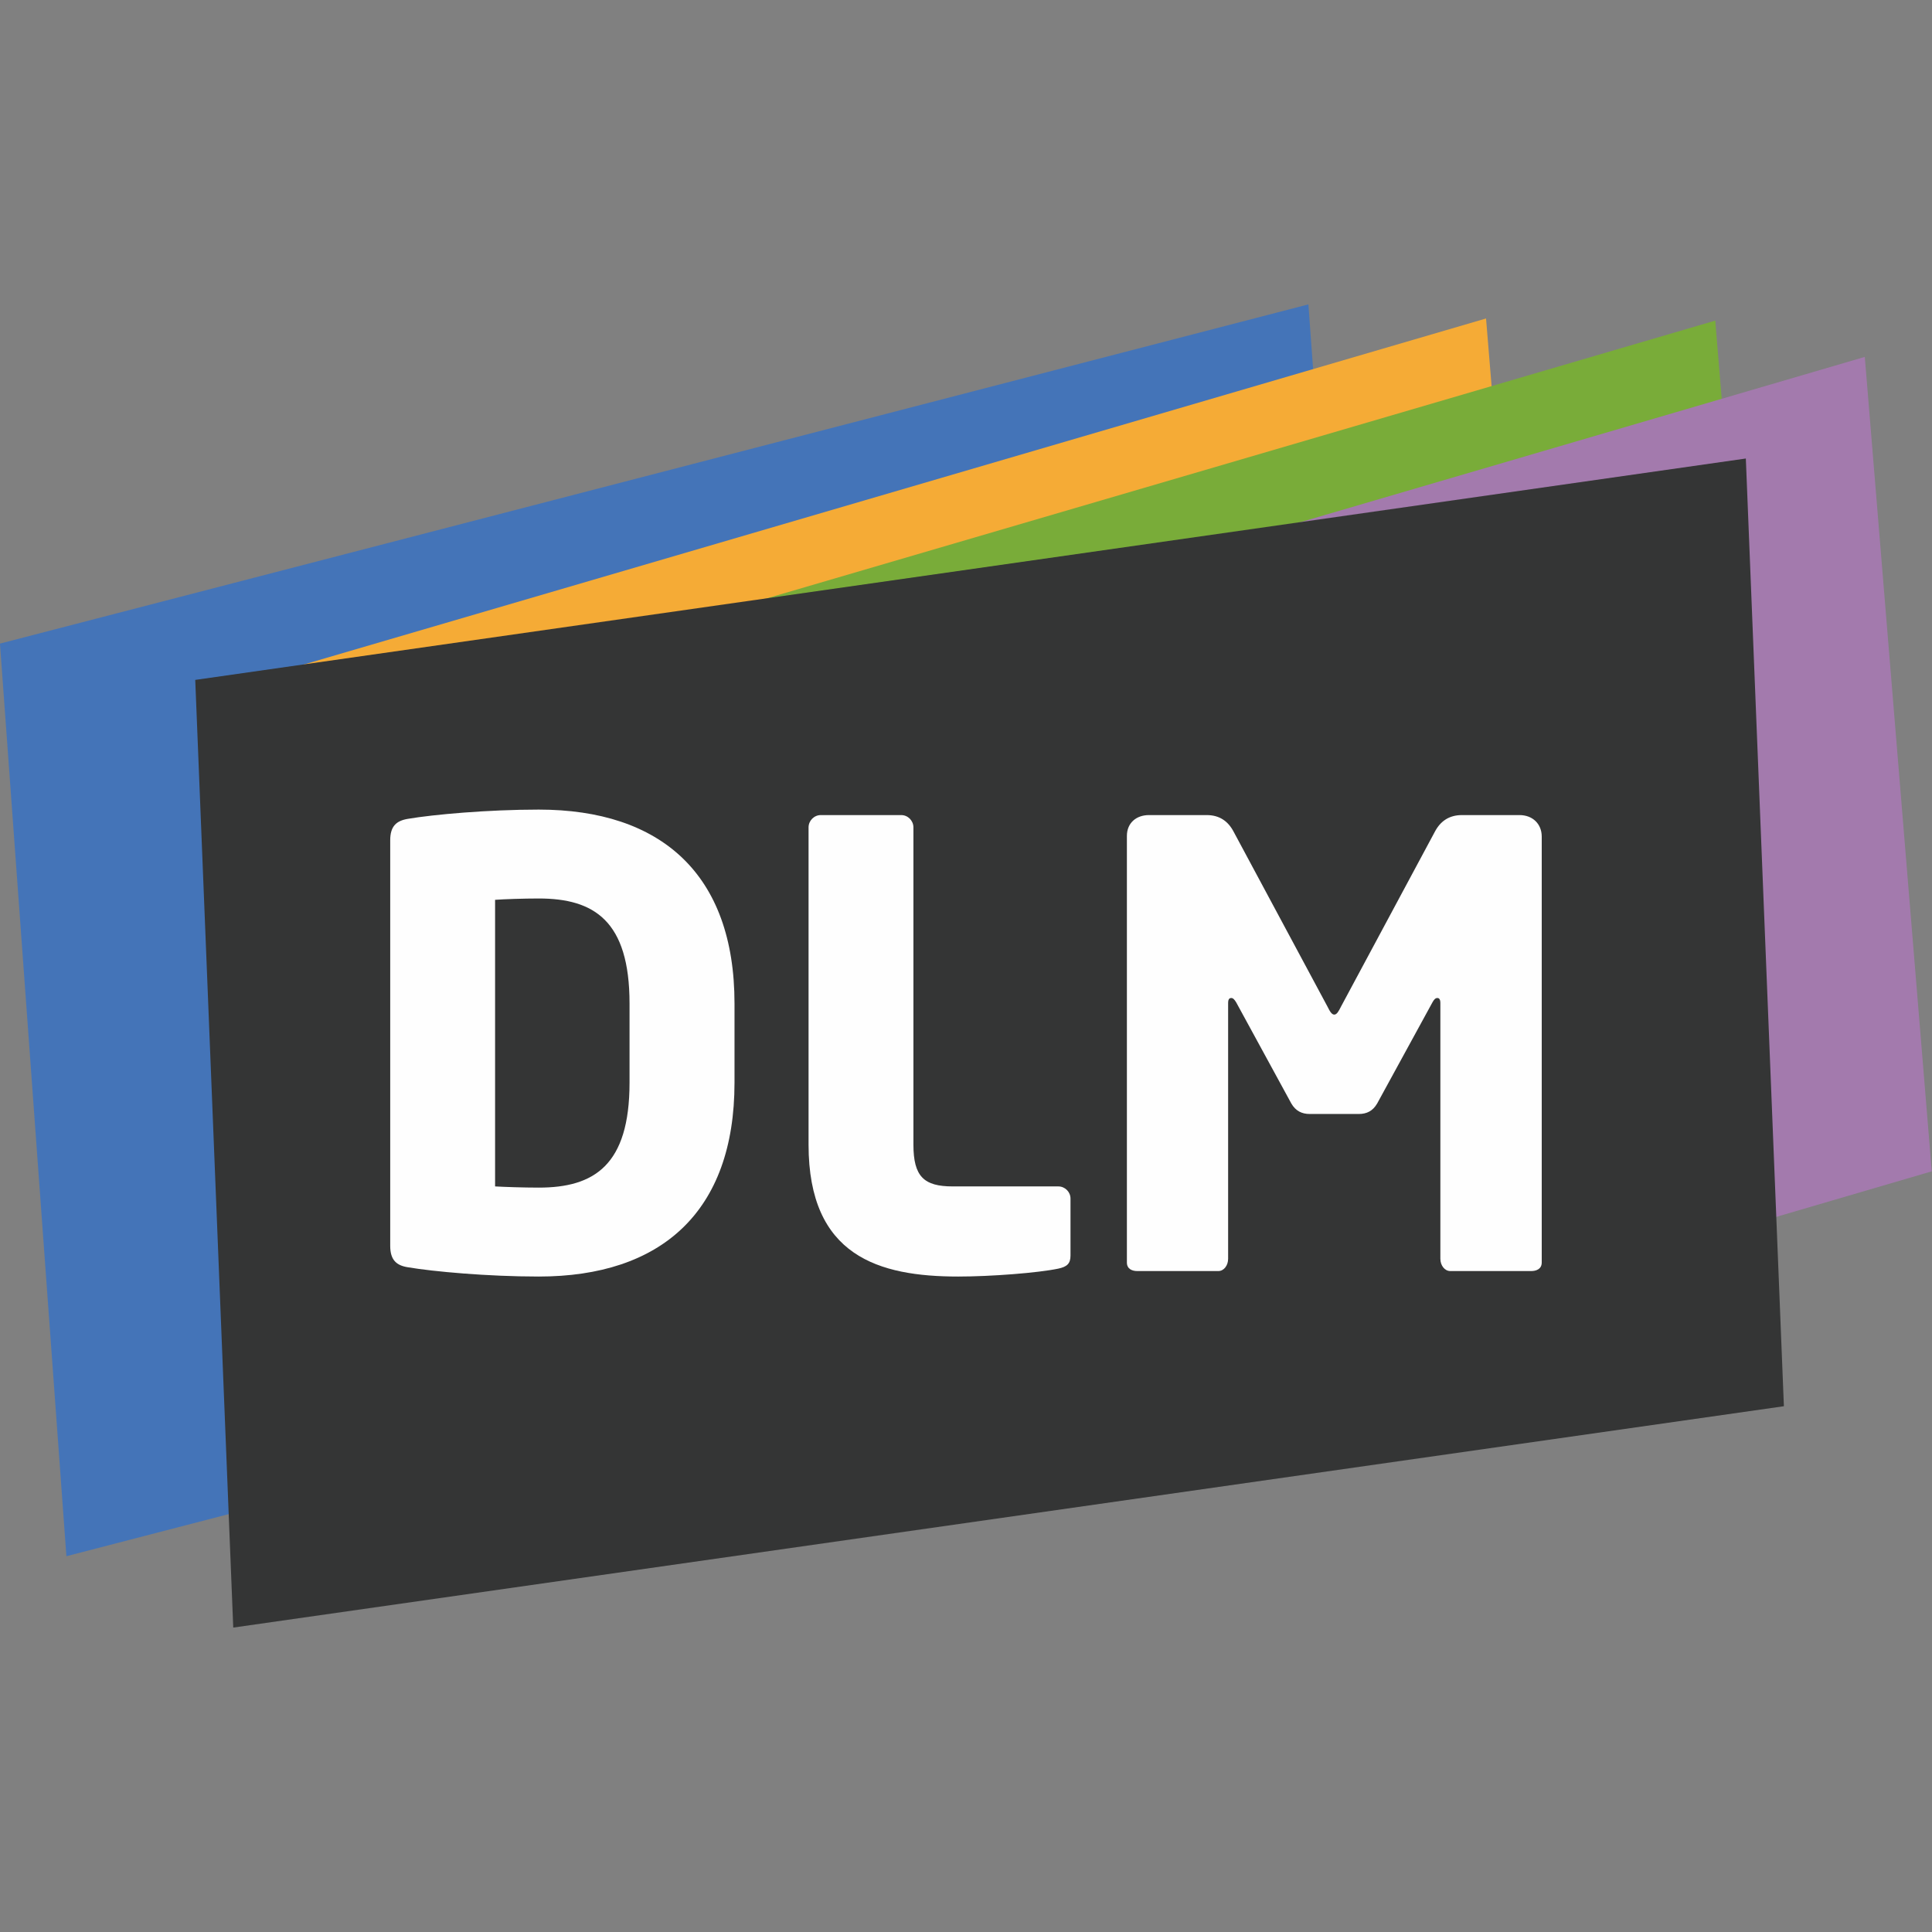
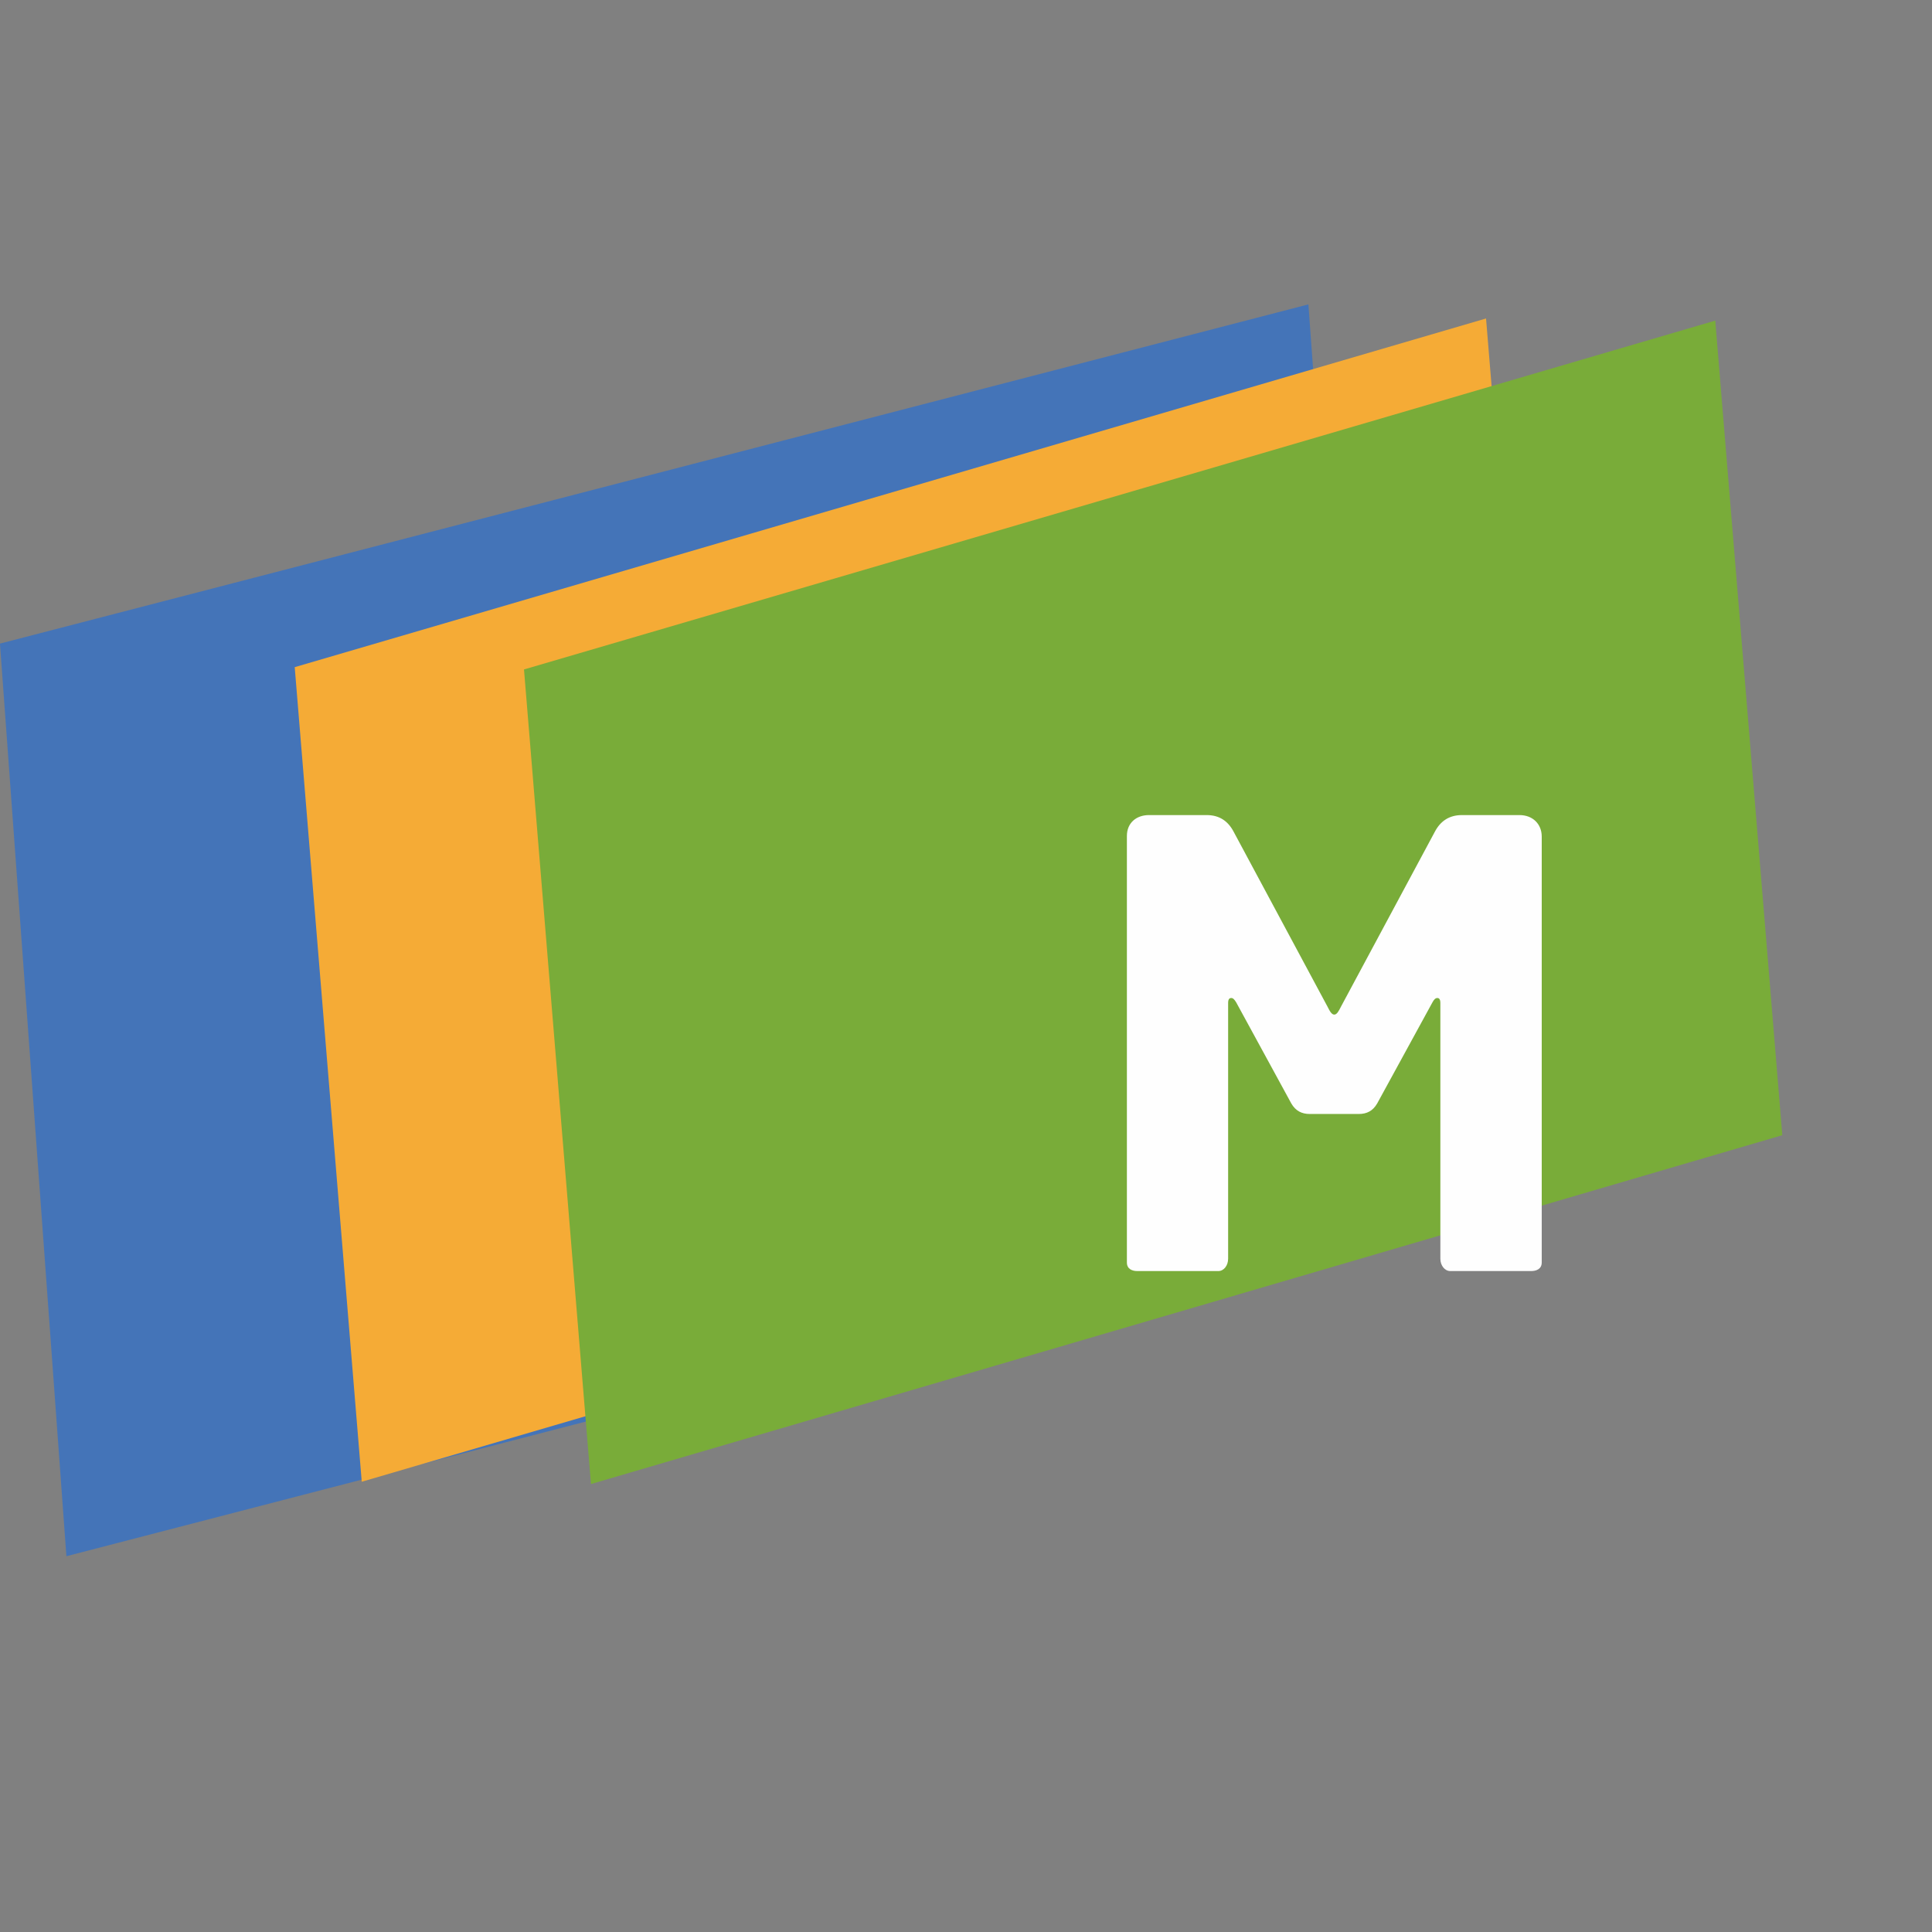
<svg xmlns="http://www.w3.org/2000/svg" width="100%" height="100%" viewBox="0 0 500 500" version="1.1" xml:space="preserve" style="fill-rule:evenodd;clip-rule:evenodd;stroke-linejoin:round;stroke-miterlimit:2;">
  <rect x="0" y="0" width="500" height="500" fill="#808080" stroke="none" />
  <g transform="matrix(4.393,0,0,8.872,-58.694,10.159)">
    <path d="M90.441,7.734L13.359,17.629L17.273,44.25L94.355,34.355L90.441,7.734Z" style="fill:rgb(68,116,184);fill-rule:nonzero;" />
  </g>
  <g transform="matrix(4.393,0,0,8.872,-58.694,10.159)">
    <path d="M30.723,18.316L34.672,42.078L104.852,31.902L100.906,8.145L30.723,18.316Z" style="fill:rgb(245,171,54);fill-rule:nonzero;" />
  </g>
  <g transform="matrix(4.393,0,0,8.872,-58.694,10.159)">
    <path d="M44.23,18.383L48.176,42.145L118.359,31.969L114.41,8.207L44.23,18.383Z" style="fill:rgb(121,172,57);fill-rule:nonzero;" />
  </g>
  <g transform="matrix(4.393,0,0,8.872,-58.694,10.159)">
-     <path d="M53.039,19.441L56.984,43.203L127.164,33.023L123.219,9.266L53.039,19.441Z" style="fill:rgb(163,122,173);fill-rule:nonzero;" />
-   </g>
+     </g>
  <g transform="matrix(4.393,0,0,8.872,-58.694,10.159)">
-     <path d="M24.863,18.688L27.102,46.332L118.453,39.875L116.211,12.23L24.863,18.688Z" style="fill:rgb(52,53,53);fill-rule:nonzero;" />
-   </g>
+     </g>
  <g transform="matrix(8.872,0,0,8.872,-196.463,13.469)">
-     <path d="M40.508,27.754C40.508,25.336 39.469,24.691 37.859,24.691C37.41,24.691 36.84,24.711 36.586,24.73L36.586,33.09C36.84,33.105 37.41,33.125 37.859,33.125C39.469,33.125 40.508,32.48 40.508,30.063L40.508,27.754ZM37.859,35.719C36.371,35.719 34.781,35.574 34.047,35.449C33.707,35.398 33.527,35.234 33.527,34.824L33.527,22.992C33.527,22.582 33.707,22.422 34.047,22.367C34.781,22.242 36.371,22.098 37.859,22.098C41.422,22.098 43.57,23.977 43.57,27.754L43.57,30.063C43.57,33.84 41.422,35.719 37.859,35.719" style="fill:rgb(254,254,254);fill-rule:nonzero;" />
-   </g>
+     </g>
  <g transform="matrix(8.872,0,0,8.872,-196.463,13.469)">
-     <path d="M53.016,35.488C52.422,35.613 51.043,35.719 50.098,35.719C47.785,35.719 45.73,35.129 45.73,31.871L45.73,22.617C45.73,22.422 45.891,22.258 46.086,22.258L48.434,22.258C48.629,22.258 48.789,22.422 48.789,22.617L48.789,31.871C48.789,32.801 49.094,33.09 49.934,33.09L53.016,33.09C53.211,33.09 53.371,33.25 53.371,33.445L53.371,35.109C53.371,35.344 53.266,35.434 53.016,35.488" style="fill:rgb(254,254,254);fill-rule:nonzero;" />
-   </g>
+     </g>
  <g transform="matrix(8.872,0,0,8.872,-196.463,13.469)">
    <path d="M66.809,35.559L64.449,35.559C64.289,35.559 64.16,35.398 64.16,35.199L64.16,27.738C64.16,27.609 64.105,27.594 64.074,27.594C64.02,27.594 63.98,27.629 63.93,27.719L62.316,30.672C62.191,30.887 62.016,30.977 61.781,30.977L60.348,30.977C60.117,30.977 59.938,30.887 59.813,30.672L58.203,27.719C58.148,27.629 58.109,27.594 58.059,27.594C58.023,27.594 57.969,27.609 57.969,27.738L57.969,35.199C57.969,35.398 57.844,35.559 57.684,35.559L55.32,35.559C55.176,35.559 55.016,35.504 55.016,35.309L55.016,22.867C55.016,22.492 55.285,22.258 55.66,22.258L57.344,22.258C57.719,22.258 57.969,22.438 58.129,22.742L60.867,27.844C60.938,27.988 60.992,28.078 61.066,28.078C61.137,28.078 61.191,27.988 61.262,27.844L64,22.742C64.16,22.438 64.414,22.258 64.789,22.258L66.469,22.258C66.848,22.258 67.117,22.512 67.117,22.887L67.117,35.309C67.117,35.504 66.953,35.559 66.809,35.559" style="fill:rgb(254,254,254);fill-rule:nonzero;" />
  </g>
</svg>